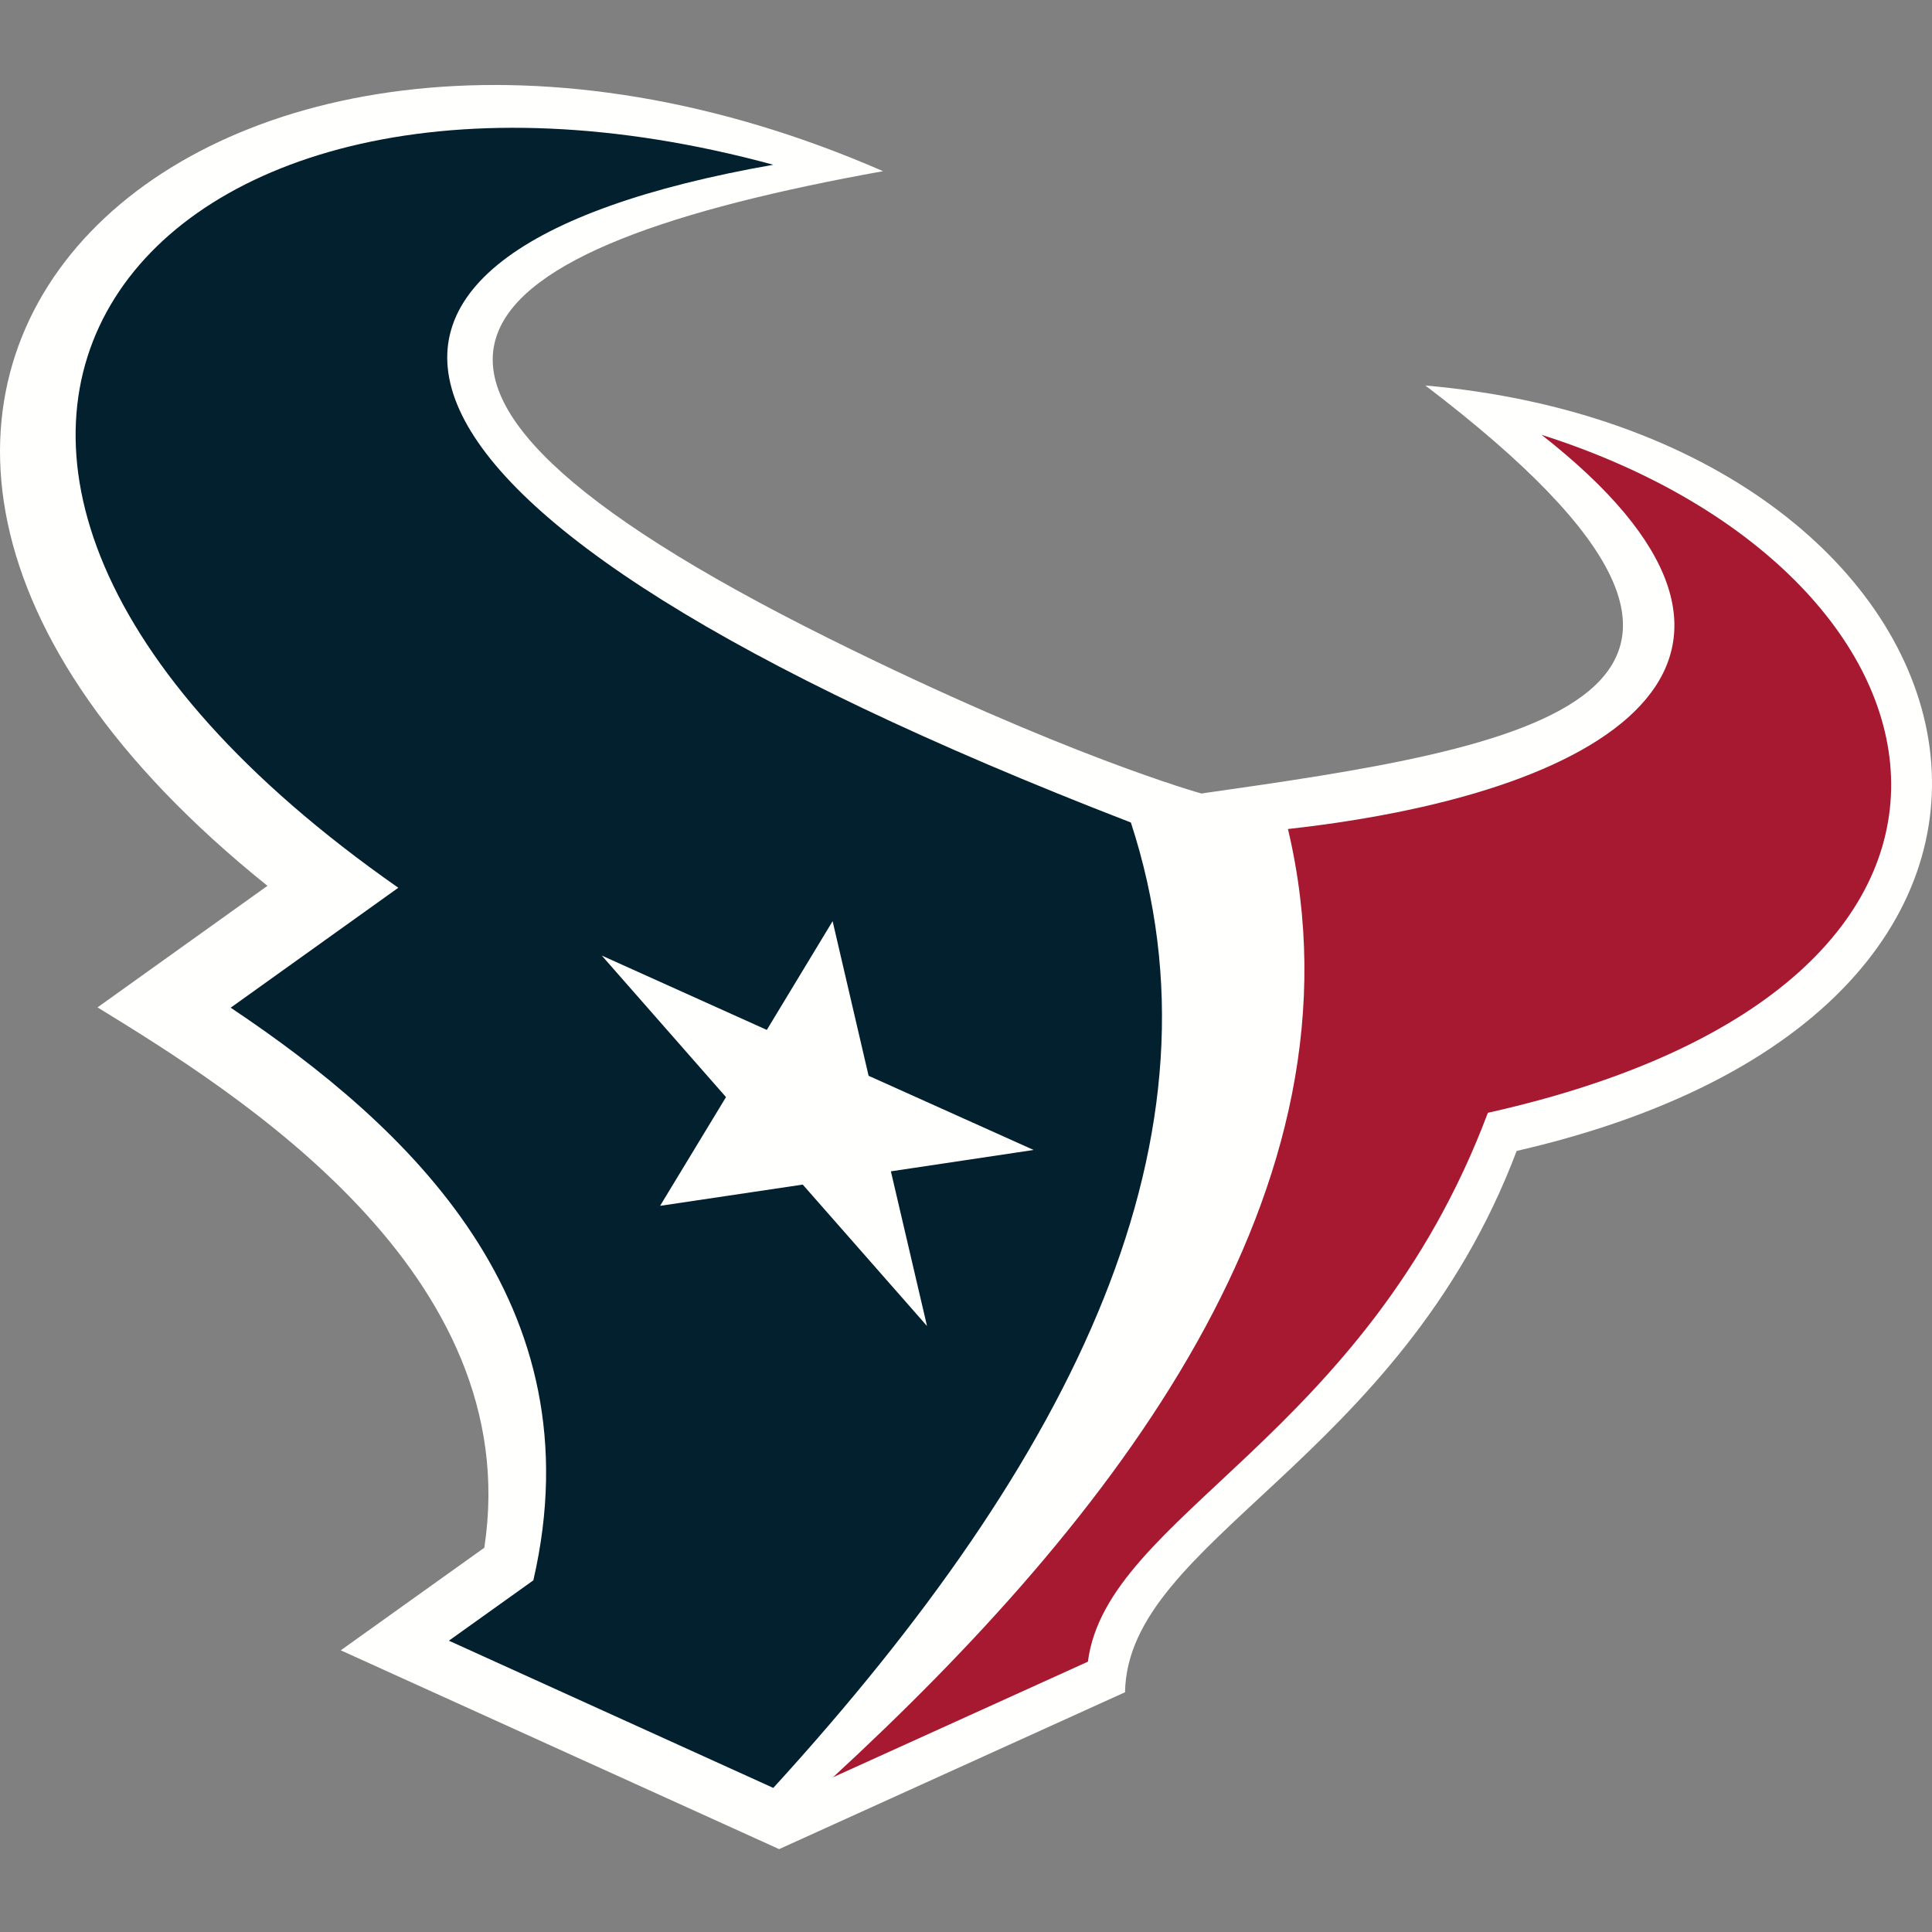
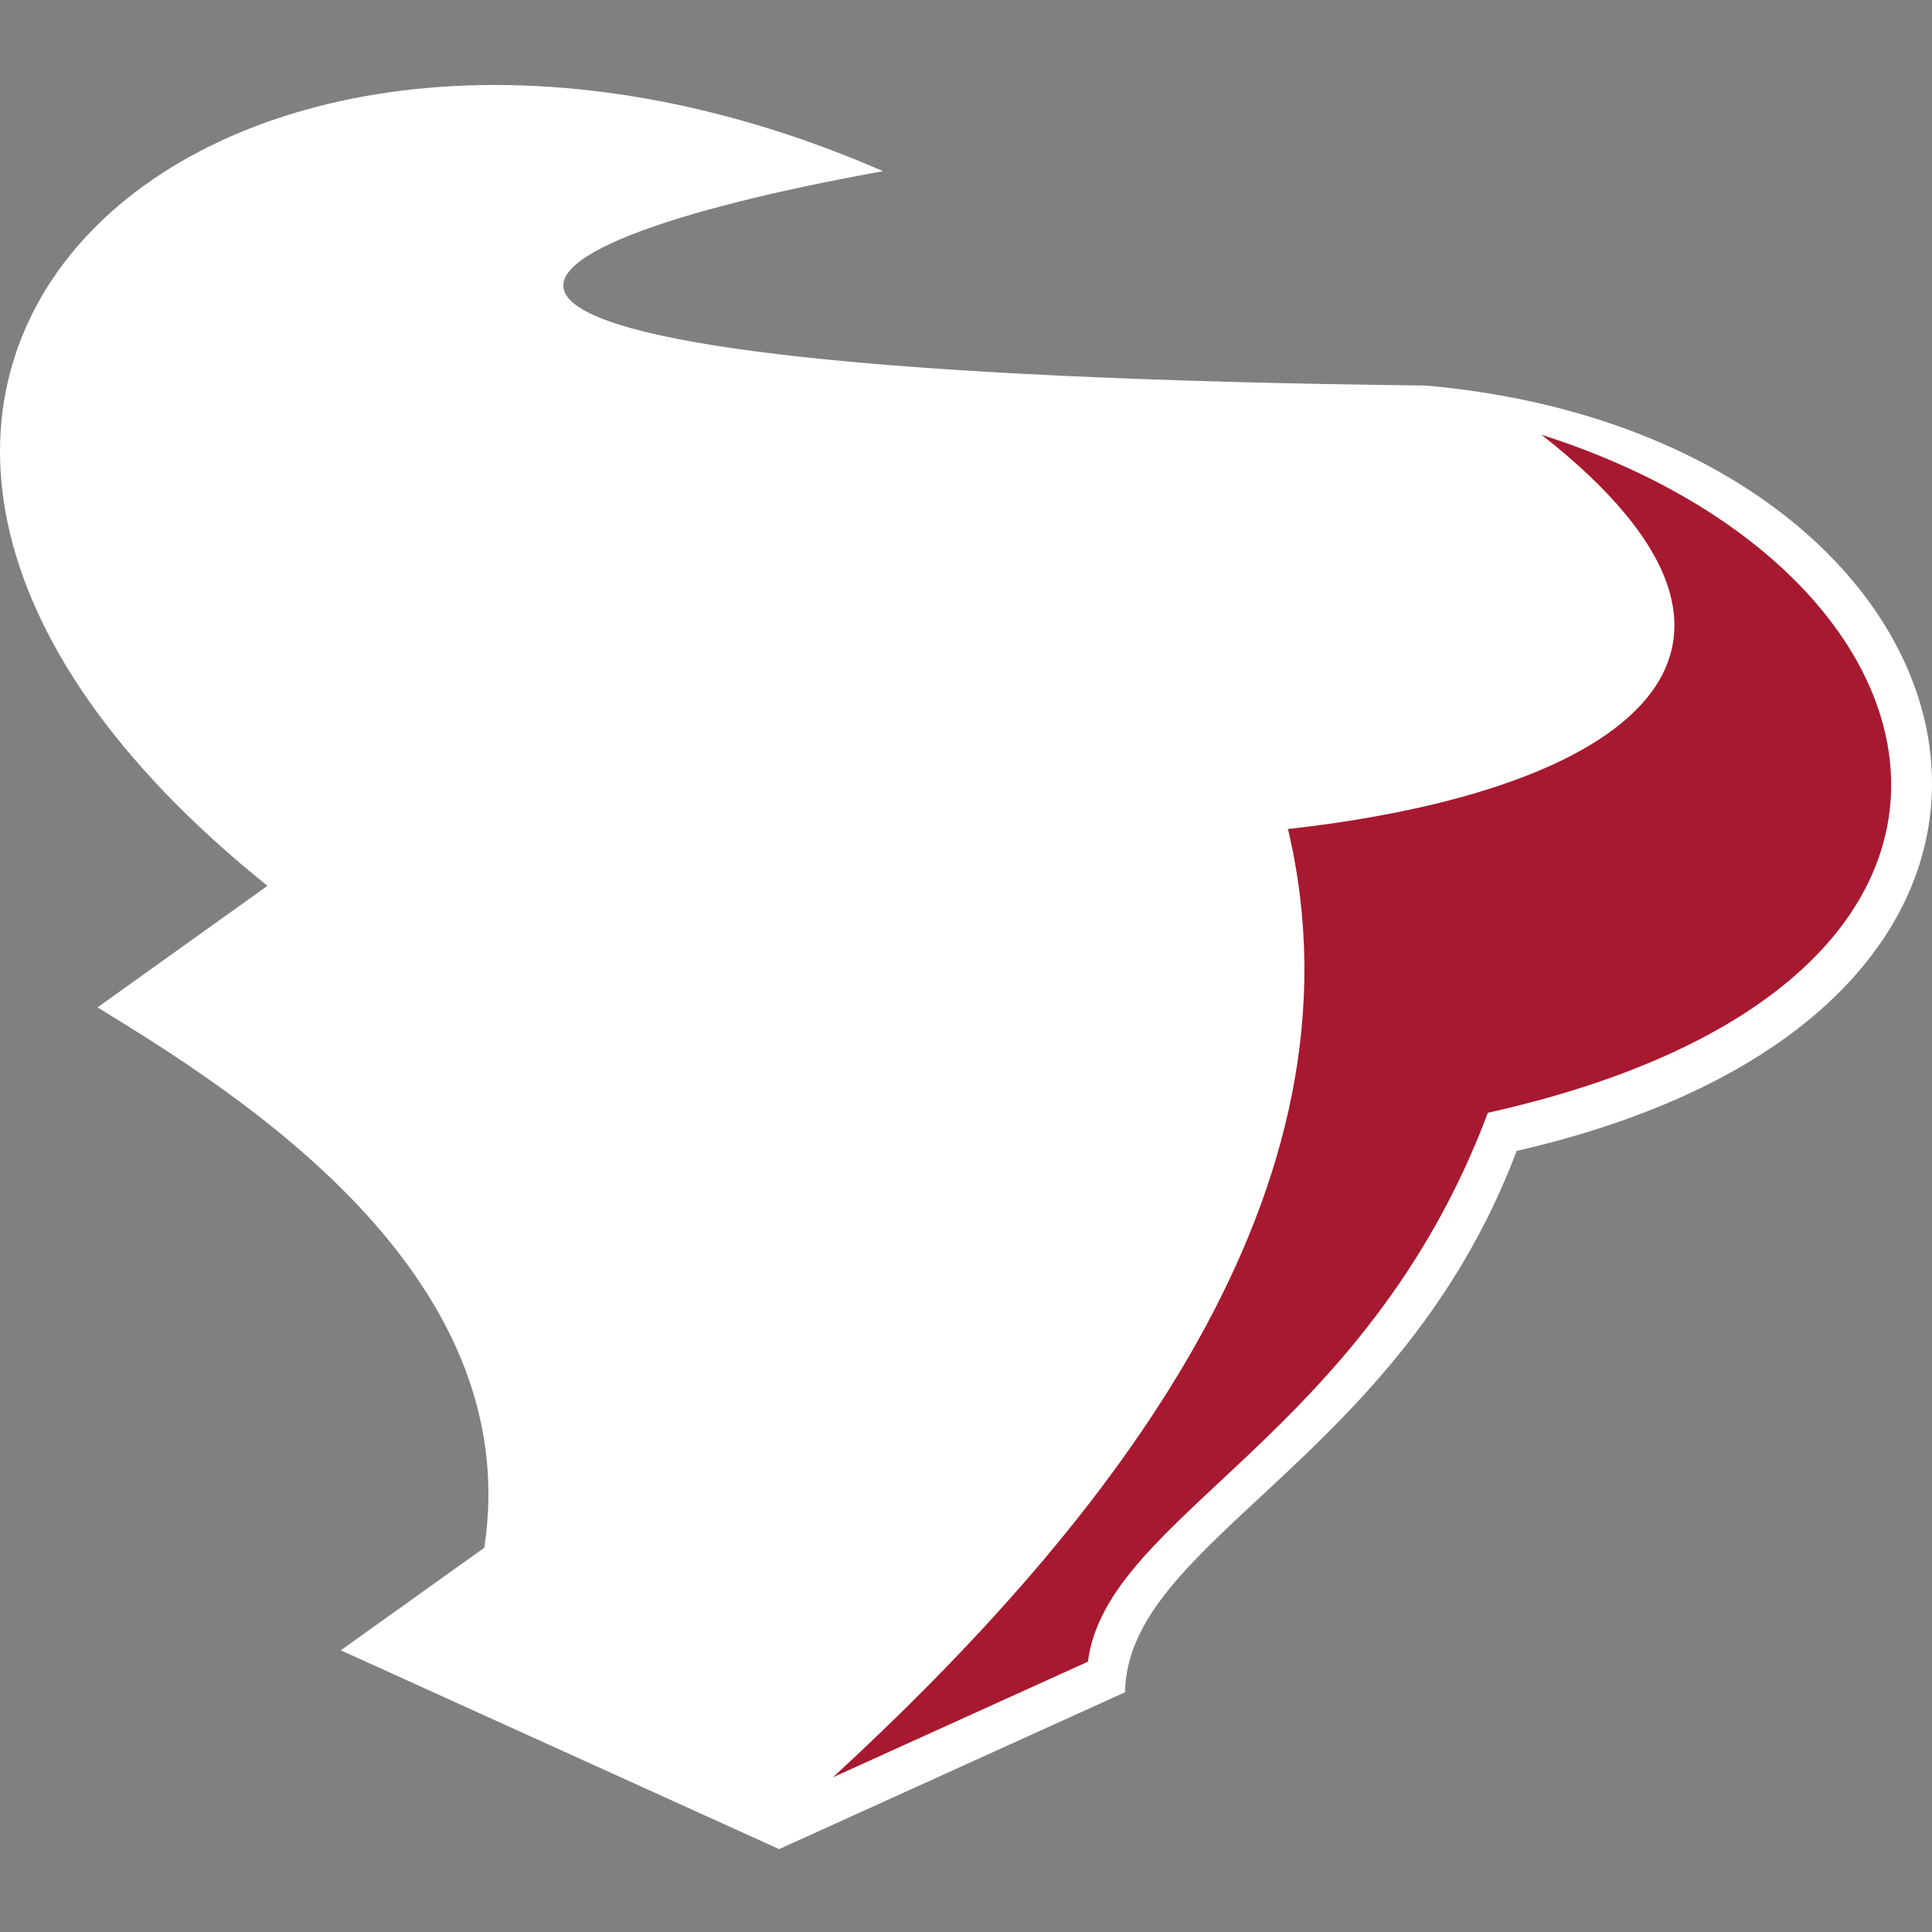
<svg xmlns="http://www.w3.org/2000/svg" fill="none" viewBox="0 0 500 500">
  <rect x="0" y="0" width="500" height="500" fill="#808080" stroke="none" />
-   <path fill="#FFFFFE" d="M368.9 99.78c107 81.48 25.58 93.68-57.98 105.58 0 0-35.26-9.74-96.35-40.1C76 96.38 119.63 63.92 228.53 44.3c-174.3-76-319.57 56.3-159.31 184.95l-43.98 31.46c36.12 22.16 110.97 68.65 100.1 139.84L88.19 427.1l113.45 51.45 89.52-40.6c.64-39.42 71.06-59.9 101.35-140.09 166.78-38.29 124.3-185.1-23.6-198.09" />
-   <path fill="#03202F" d="m239.91 343.17-32.16-36.6-36.92 5.5 17.06-28.14-32.15-36.63 42.71 19.24 17.03-28.14 9.31 40.01 42.71 19.2-36.94 5.53zm52.77-130.3C83.31 131.96 69.46 65.57 200.13 42.64 36.72-1.8-58.6 116.72 103.08 229.75L59.7 260.79c46.07 30.8 94.9 76.42 78.33 148.2l-21.86 15.62 83.96 38.1c78.15-85.65 119.02-168.87 92.54-249.84Z" />
+   <path fill="#FFFFFE" d="M368.9 99.78C76 96.38 119.63 63.92 228.53 44.3c-174.3-76-319.57 56.3-159.31 184.95l-43.98 31.46c36.12 22.16 110.97 68.65 100.1 139.84L88.19 427.1l113.45 51.45 89.52-40.6c.64-39.42 71.06-59.9 101.35-140.09 166.78-38.29 124.3-185.1-23.6-198.09" />
  <path fill="#A71930" d="M398.95 112.53c71.85 56.29 21.96 92.25-65.63 102.02 22.16 93.48-45.8 179.1-117.73 245.4l65.96-29.91c4.88-38 71.8-57.75 103.51-142.05 148.95-33.25 124.64-140.22 13.89-175.46" />
</svg>